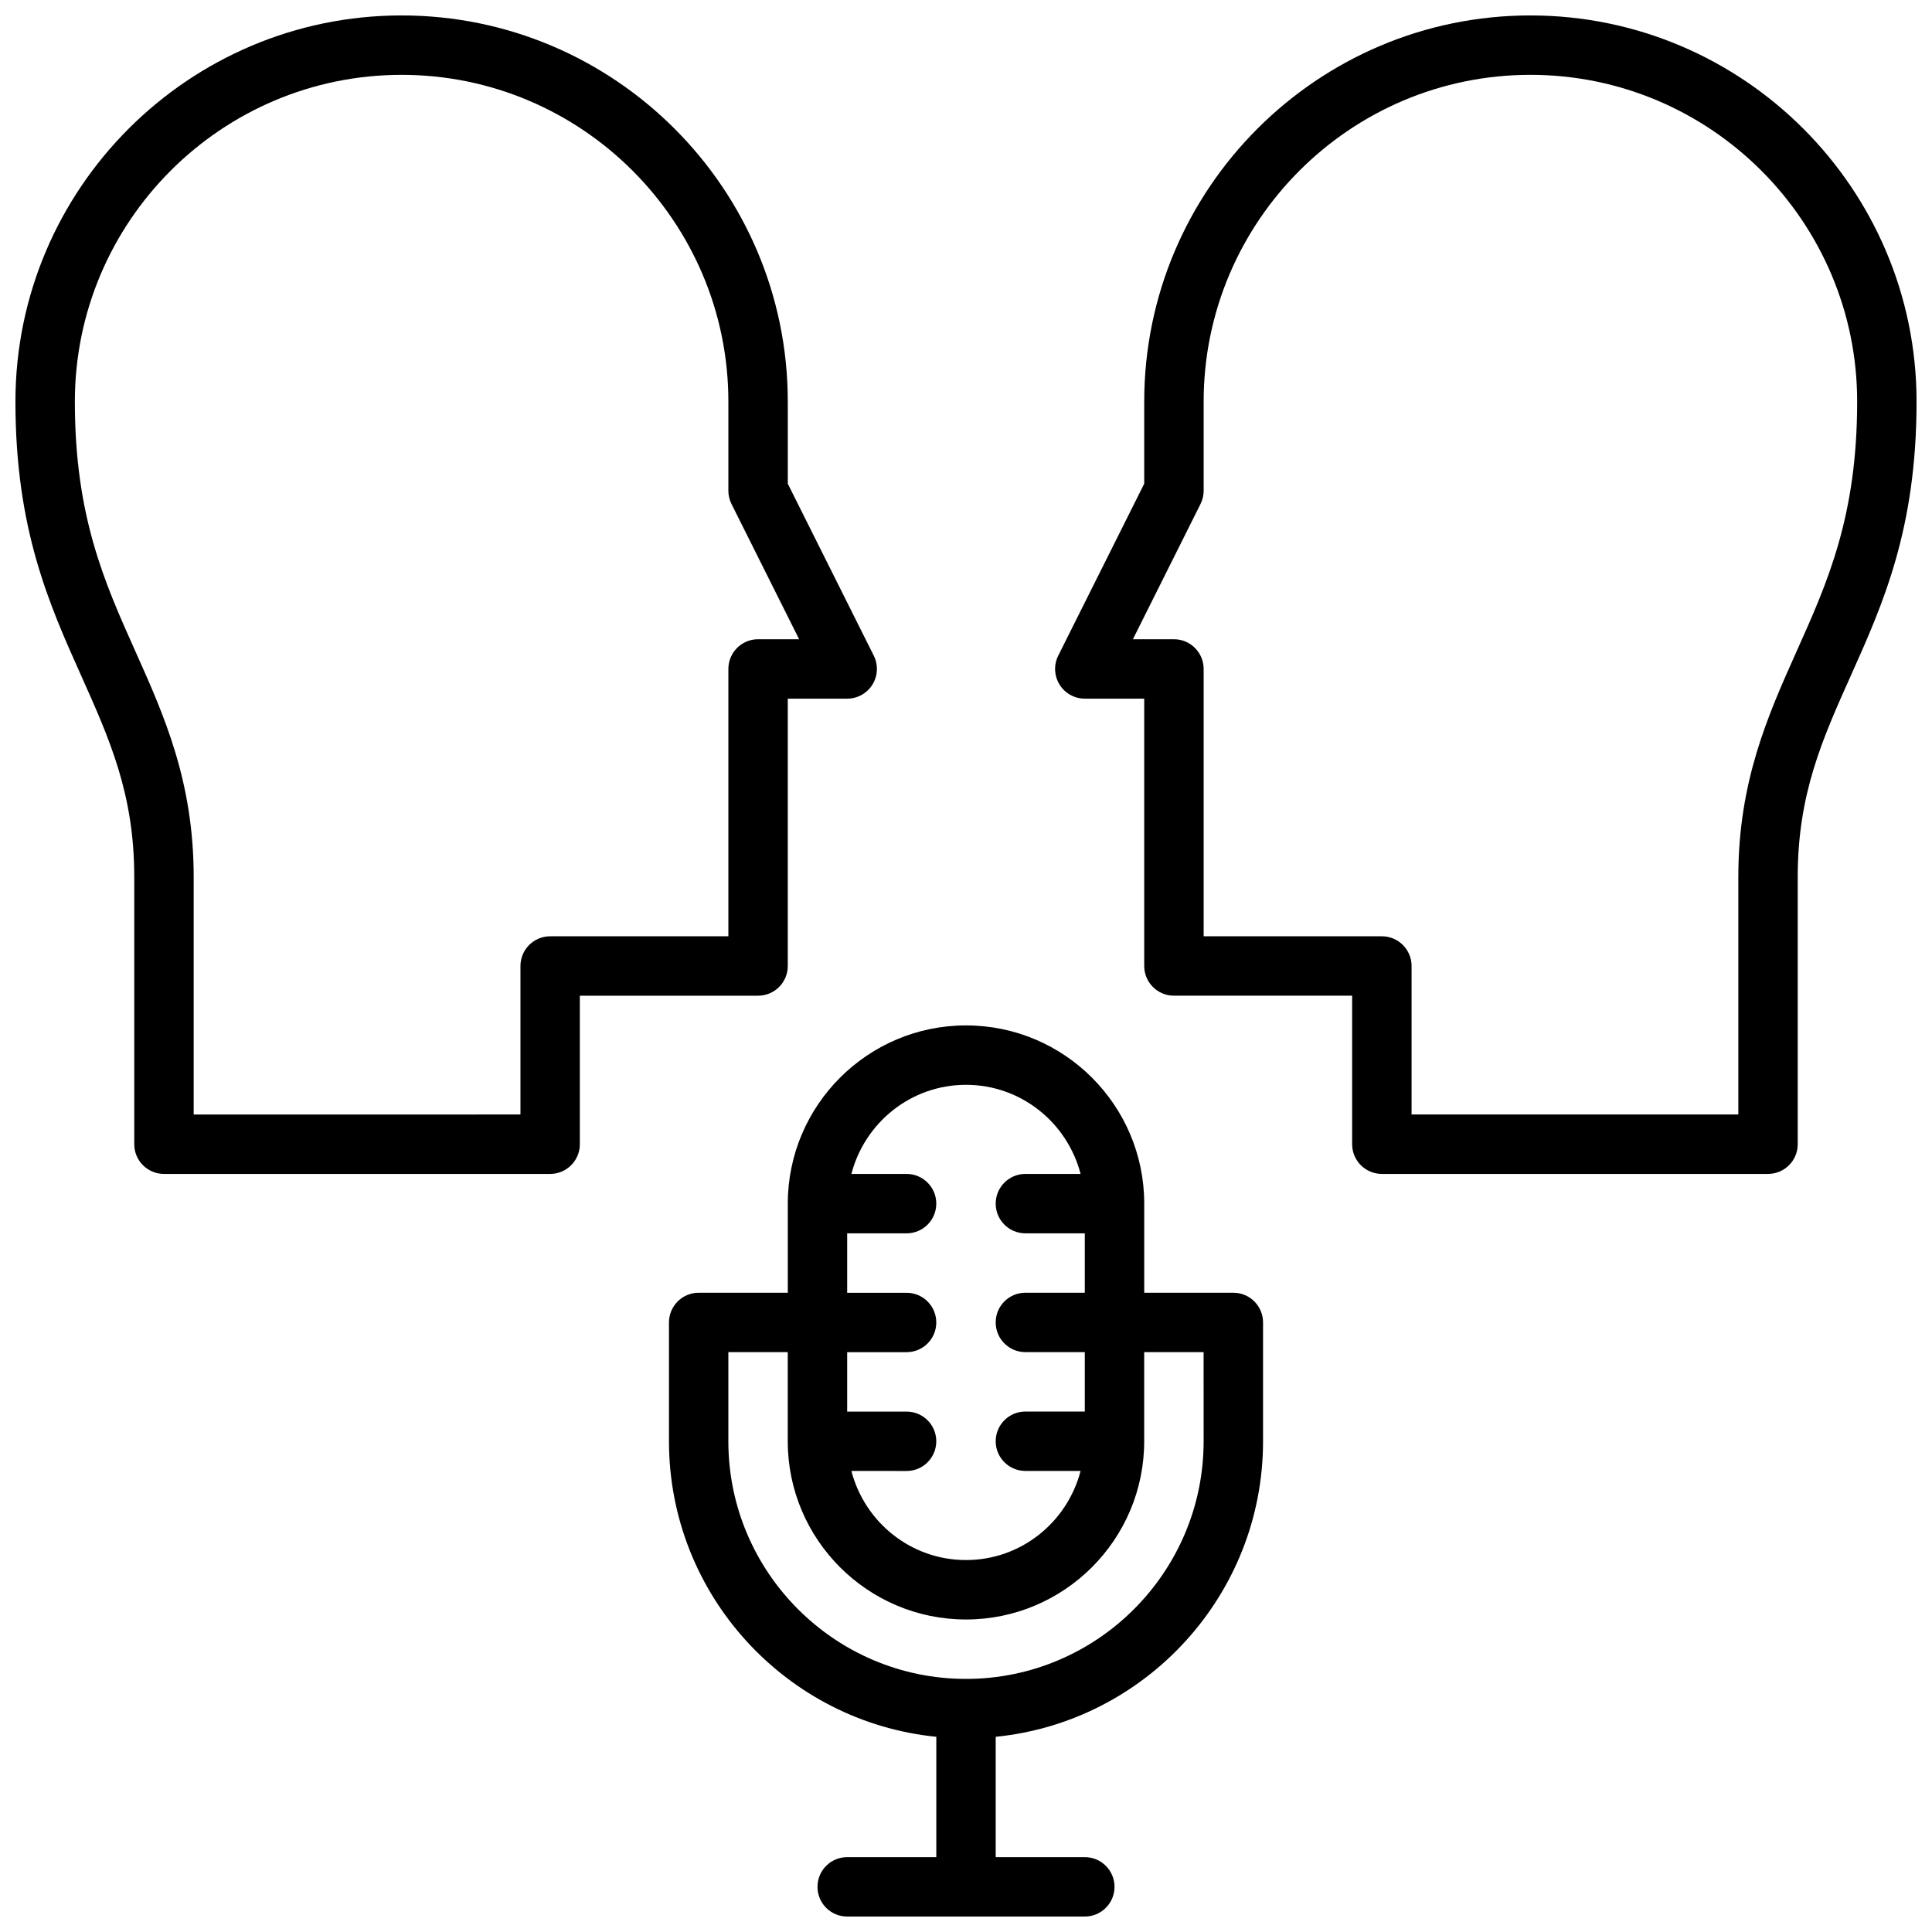
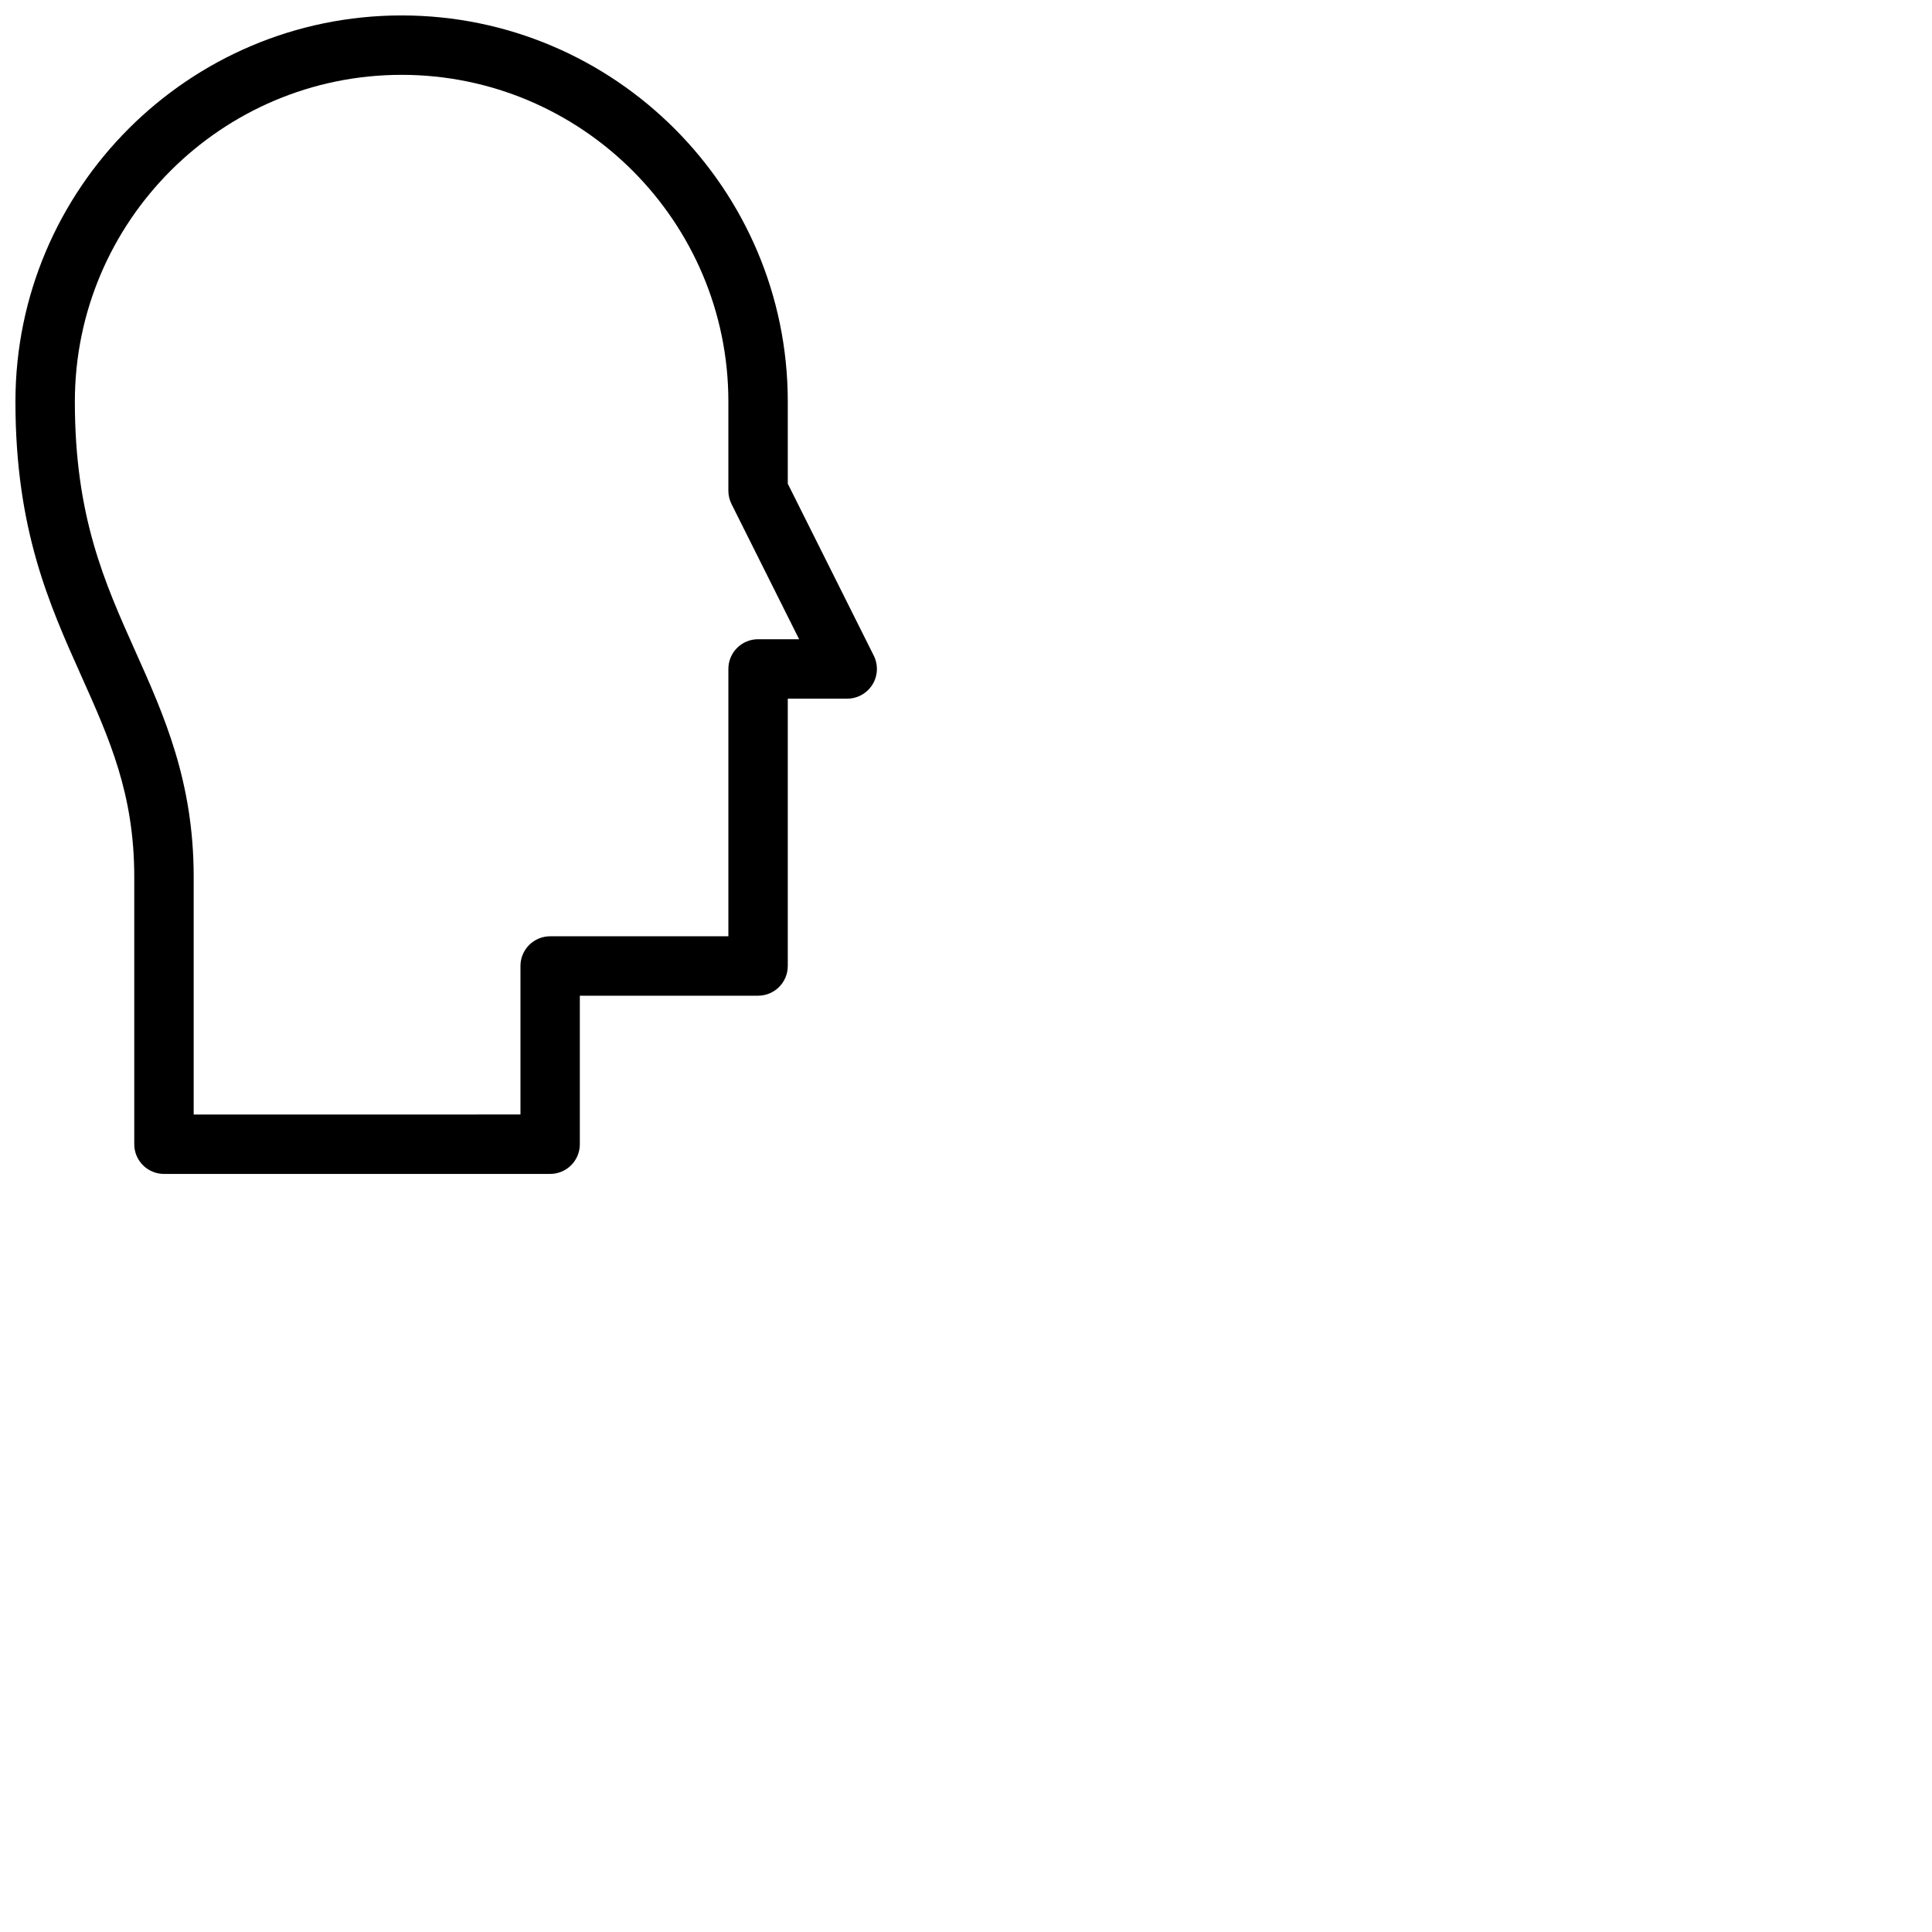
<svg xmlns="http://www.w3.org/2000/svg" width="800px" height="800px" version="1.1" viewBox="144 144 512 512">
  <defs>
    <clipPath id="c">
-       <path d="m321 415h158v236.9h-158z" />
-     </clipPath>
+       </clipPath>
    <clipPath id="b">
      <path d="m148.09 148.09h228.91v307.91h-228.91z" />
    </clipPath>
    <clipPath id="a">
-       <path d="m423 148.09h228.9v307.91h-228.9z" />
-     </clipPath>
+       </clipPath>
  </defs>
  <g>
    <g clip-path="url(#c)">
-       <path d="m470.85 486.59h-23.617v-23.617c0-26.047-21.184-47.23-47.23-47.23s-47.23 21.184-47.23 47.23v23.617h-23.617c-4.344 0-7.871 3.519-7.871 7.871v31.488c0 40.746 31.125 74.352 70.848 78.32l-0.004 31.891h-23.617c-4.344 0-7.871 3.519-7.871 7.871s3.527 7.871 7.871 7.871h62.977c4.344 0 7.871-3.519 7.871-7.871s-3.527-7.871-7.871-7.871h-23.617v-31.891c39.723-3.969 70.848-37.574 70.848-78.32v-31.488c0.004-4.352-3.523-7.871-7.867-7.871zm-102.34-15.742h15.742c4.344 0 7.871-3.519 7.871-7.871 0-4.352-3.527-7.871-7.871-7.871h-14.625c3.519-13.547 15.734-23.617 30.371-23.617 14.625 0 26.852 10.066 30.371 23.617l-14.629-0.004c-4.344 0-7.871 3.519-7.871 7.871 0 4.352 3.527 7.871 7.871 7.871h15.742v15.742h-15.742c-4.344 0-7.871 3.519-7.871 7.871 0 4.352 3.527 7.871 7.871 7.871h15.742v15.742h-15.742c-4.344 0-7.871 3.519-7.871 7.871 0 4.352 3.527 7.871 7.871 7.871h14.625c-3.519 13.547-15.734 23.617-30.371 23.617-14.625 0-26.852-10.066-30.371-23.617l14.629 0.012c4.344 0 7.871-3.519 7.871-7.871s-3.527-7.871-7.871-7.871h-15.742v-15.742h15.742c4.344 0 7.871-3.519 7.871-7.871s-3.527-7.871-7.871-7.871h-15.742zm94.465 55.102c0 34.723-28.254 62.977-62.977 62.977s-62.977-28.254-62.977-62.977v-23.617h15.742v23.617c0 26.047 21.184 47.23 47.23 47.23s47.23-21.184 47.23-47.23v-23.617h15.742z" />
-     </g>
+       </g>
    <g clip-path="url(#b)">
      <path d="m352.77 400v-70.848h15.742c2.731 0 5.258-1.418 6.699-3.738 1.434-2.32 1.566-5.219 0.348-7.66l-22.789-45.566v-21.758c0-56.426-45.91-102.34-102.34-102.34-56.426 0-102.34 45.91-102.34 102.34 0 33.738 8.863 53.531 17.438 72.668 7.539 16.836 14.051 31.367 14.051 53.285v70.848c0 4.352 3.527 7.871 7.871 7.871h102.34c4.344 0 7.871-3.519 7.871-7.871v-39.359h47.23c4.348 0 7.875-3.519 7.875-7.871zm-15.742-78.723v70.848h-47.23c-4.344 0-7.871 3.519-7.871 7.871v39.359l-86.598 0.004v-62.977c0-25.285-7.84-42.785-15.43-59.727-8.254-18.434-16.059-35.848-16.059-66.227 0-47.742 38.852-86.594 86.594-86.594 47.742 0 86.594 38.848 86.594 86.594v23.617c0 1.219 0.285 2.434 0.828 3.519l17.922 35.84h-10.879c-4.344 0-7.871 3.519-7.871 7.871z" />
    </g>
    <g clip-path="url(#a)">
-       <path d="m549.57 148.09c-56.434 0-102.34 45.91-102.34 102.34v21.758l-22.789 45.57c-1.219 2.441-1.086 5.336 0.348 7.66 1.43 2.316 3.965 3.731 6.699 3.731h15.742v70.848c0 4.352 3.527 7.871 7.871 7.871h47.23v39.359c0 4.352 3.527 7.871 7.871 7.871h102.34c4.344 0 7.871-3.519 7.871-7.871v-70.848c0-21.914 6.512-36.449 14.059-53.293 8.57-19.125 17.434-38.918 17.434-72.656 0-56.426-45.91-102.34-102.34-102.34zm70.527 168.57c-7.582 16.934-15.422 34.434-15.422 59.719v62.977h-86.594v-39.359c0-4.352-3.527-7.871-7.871-7.871h-47.23v-70.848c0-4.352-3.527-7.871-7.871-7.871h-10.879l17.918-35.84c0.547-1.09 0.832-2.305 0.832-3.523v-23.617c0-47.742 38.848-86.594 86.594-86.594 47.742 0 86.594 38.848 86.594 86.594-0.004 30.379-7.805 47.793-16.07 66.234z" />
+       <path d="m549.57 148.09c-56.434 0-102.34 45.91-102.34 102.34v21.758l-22.789 45.57c-1.219 2.441-1.086 5.336 0.348 7.66 1.43 2.316 3.965 3.731 6.699 3.731h15.742v70.848c0 4.352 3.527 7.871 7.871 7.871h47.23v39.359c0 4.352 3.527 7.871 7.871 7.871h102.34c4.344 0 7.871-3.519 7.871-7.871v-70.848c0-21.914 6.512-36.449 14.059-53.293 8.57-19.125 17.434-38.918 17.434-72.656 0-56.426-45.91-102.34-102.34-102.34zm70.527 168.57c-7.582 16.934-15.422 34.434-15.422 59.719v62.977h-86.594v-39.359c0-4.352-3.527-7.871-7.871-7.871h-47.23v-70.848c0-4.352-3.527-7.871-7.871-7.871l17.918-35.84c0.547-1.09 0.832-2.305 0.832-3.523v-23.617c0-47.742 38.848-86.594 86.594-86.594 47.742 0 86.594 38.848 86.594 86.594-0.004 30.379-7.805 47.793-16.07 66.234z" />
    </g>
  </g>
</svg>